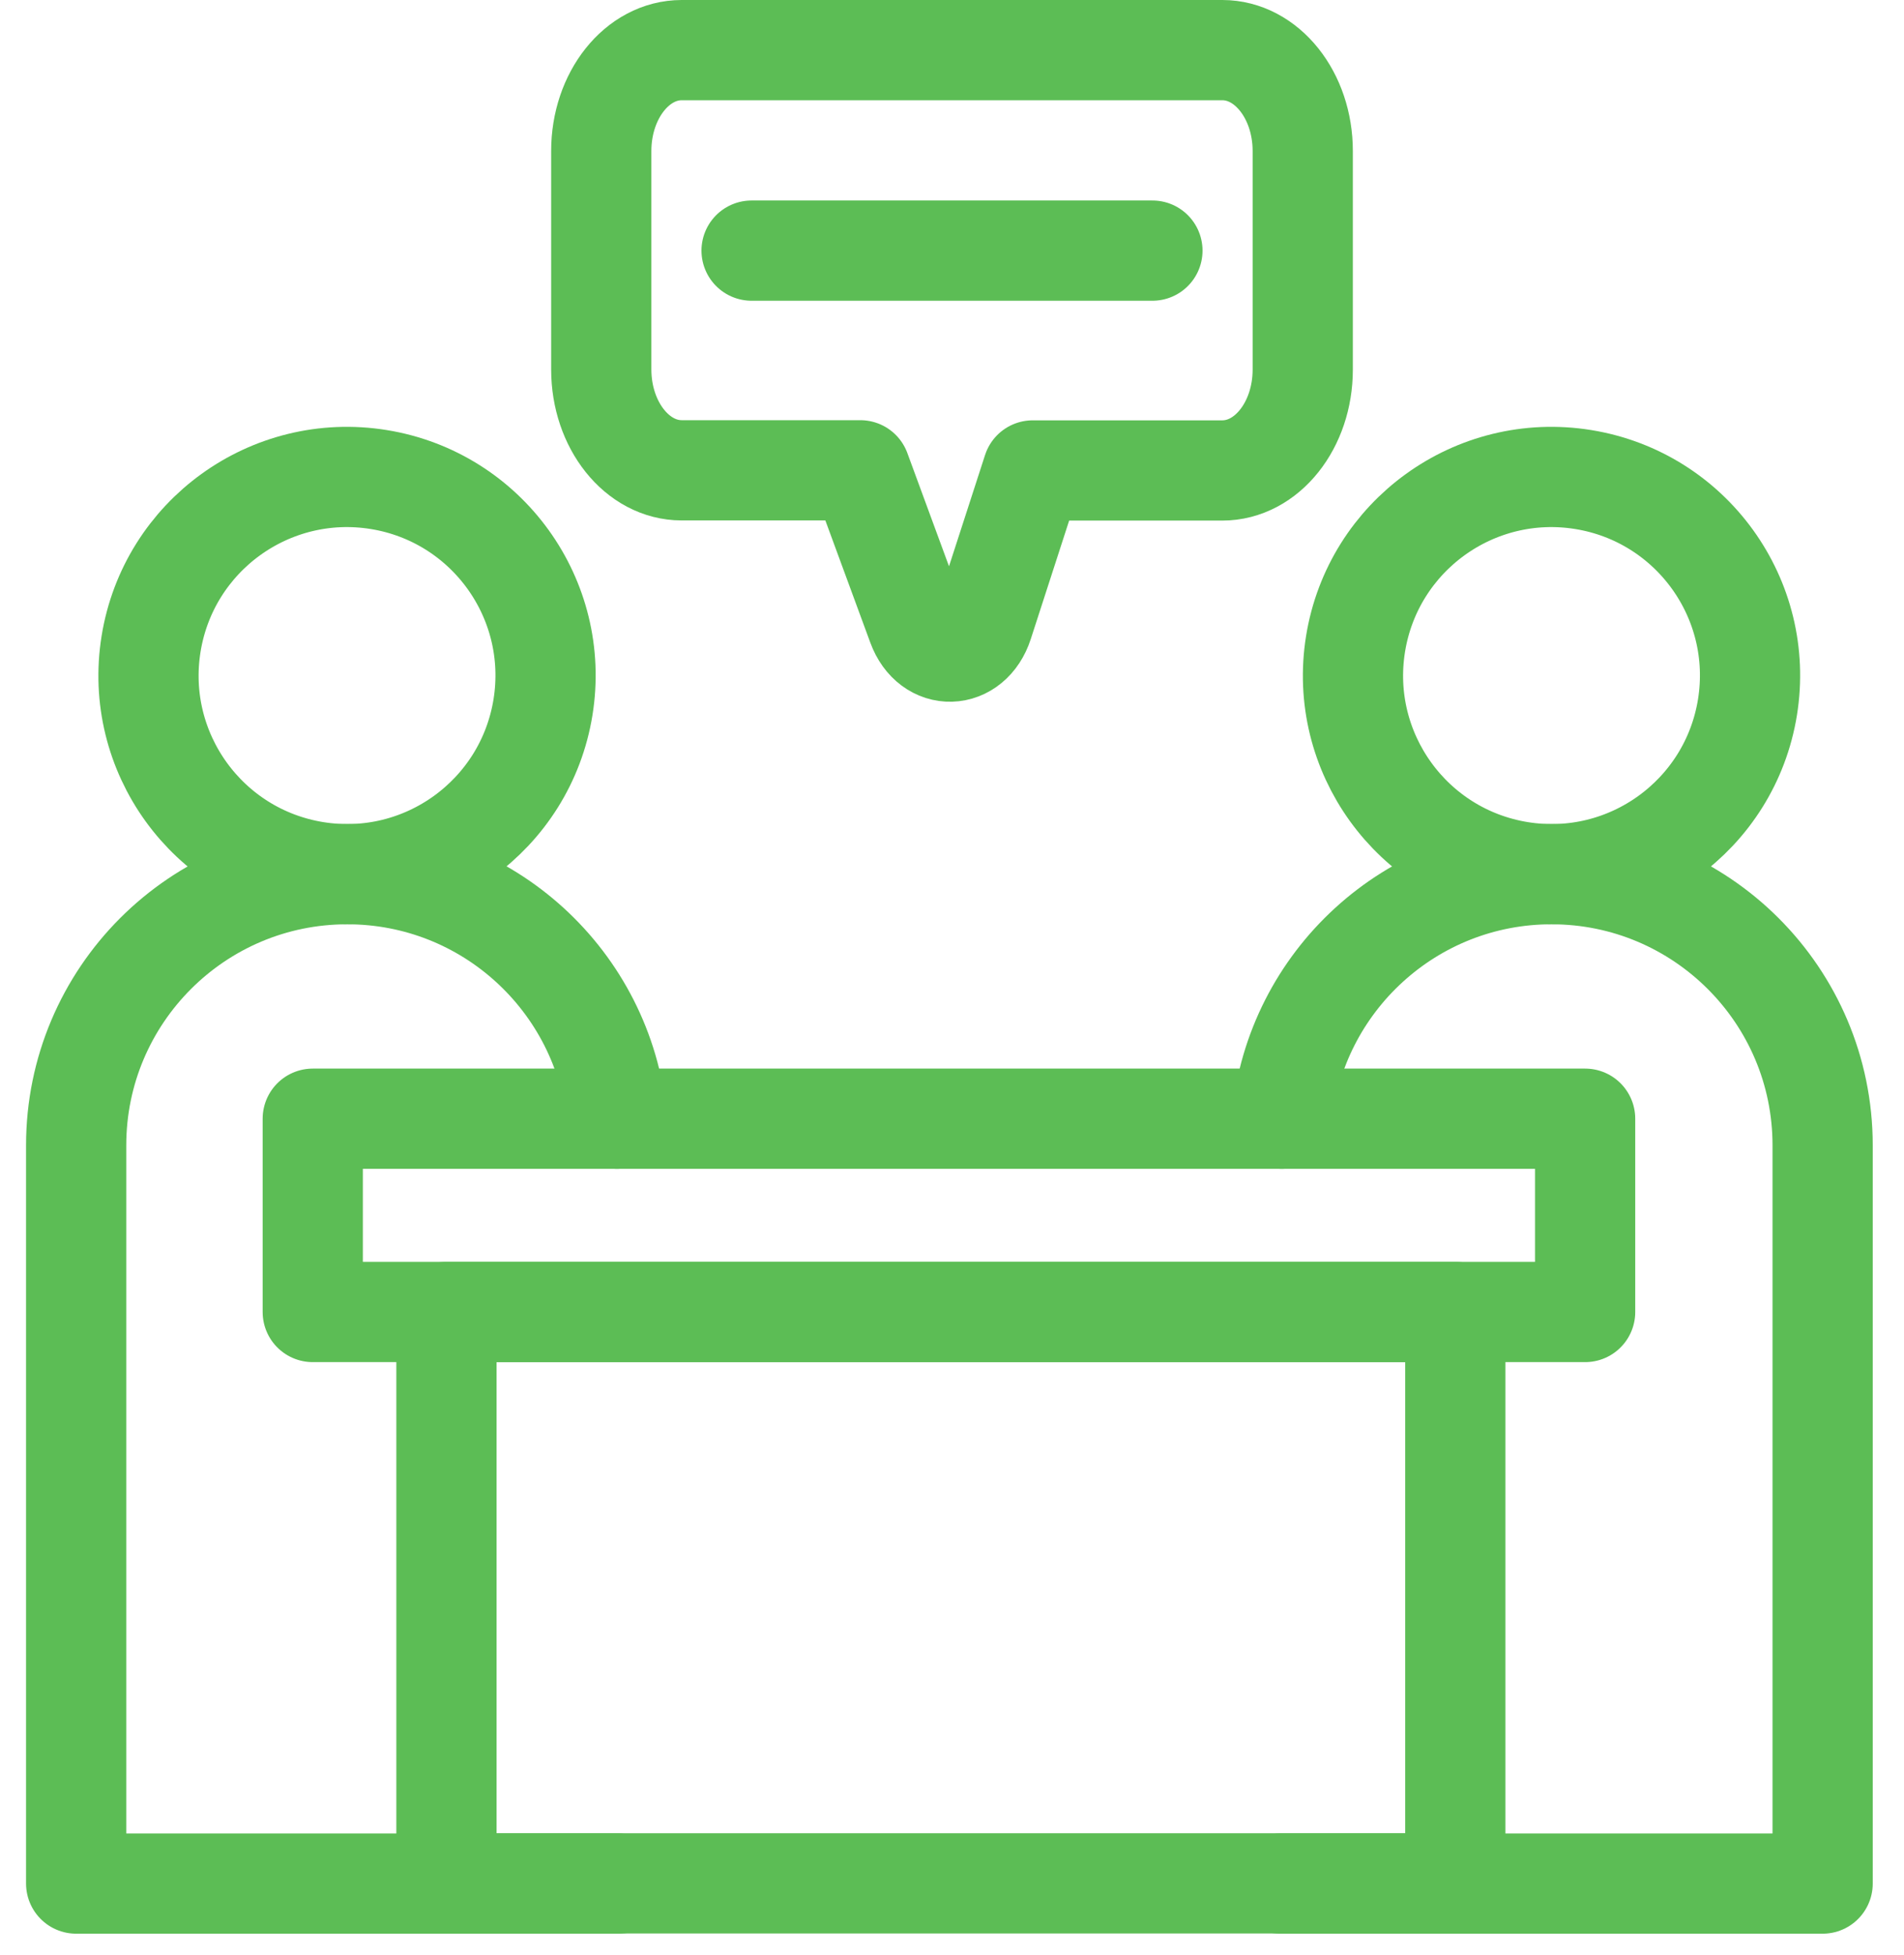
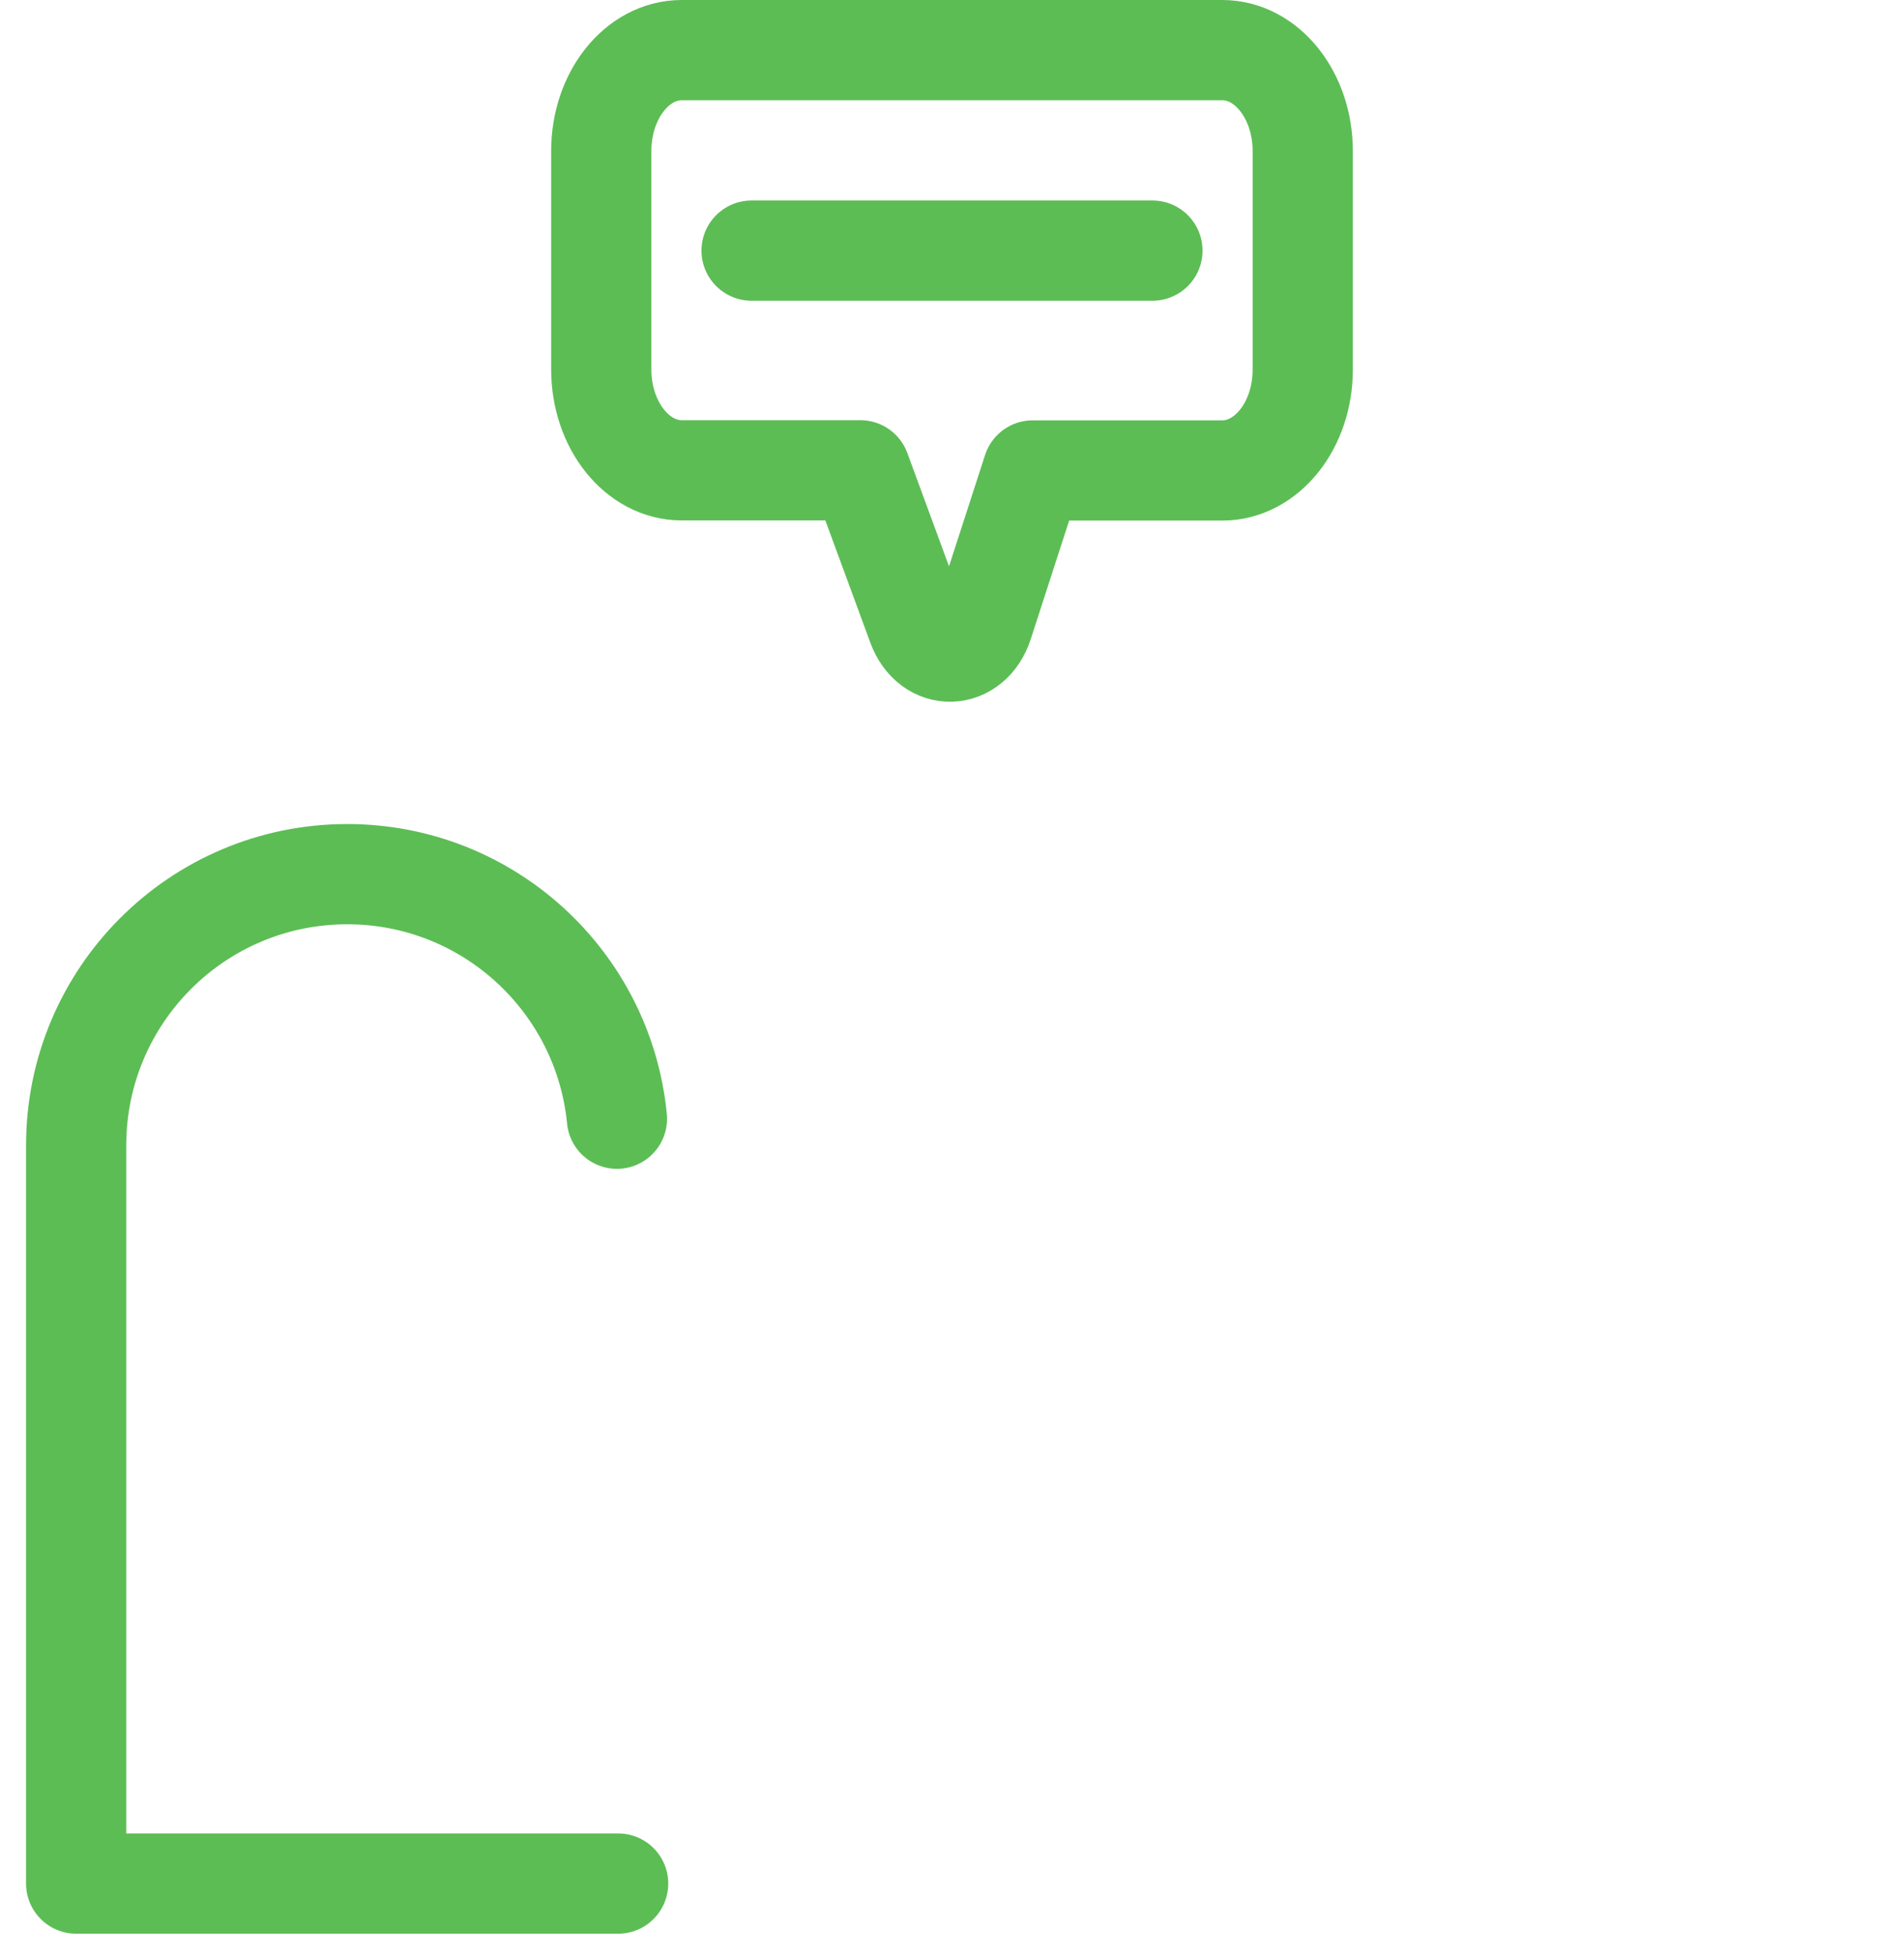
<svg xmlns="http://www.w3.org/2000/svg" width="38" height="39" viewBox="0 0 38 39" fill="none">
-   <path d="M31.636 22.319H6.242V26.175H31.636V22.319Z" stroke="#5CBD55" stroke-width="2" stroke-linecap="round" stroke-linejoin="round" />
-   <path d="M29.045 26.175H8.91V37.574H29.045V26.175Z" stroke="#5CBD55" stroke-width="2" stroke-linecap="round" stroke-linejoin="round" />
  <path d="M12.337 37.578H1.52V22.85C1.52 19.864 3.94 17.44 6.93 17.44C9.738 17.44 12.046 19.58 12.313 22.319" stroke="#5CBD55" stroke-width="2" stroke-linecap="round" stroke-linejoin="round" />
-   <path d="M25.583 22.319C25.85 19.58 28.158 17.44 30.965 17.44C33.951 17.44 36.376 19.861 36.376 22.85V37.578H25.559" stroke="#5CBD55" stroke-width="2" stroke-linecap="round" stroke-linejoin="round" />
-   <path d="M10.837 14.11C11.186 11.95 9.718 9.916 7.558 9.567C5.398 9.218 3.364 10.686 3.015 12.846C2.666 15.006 4.134 17.04 6.294 17.389C8.454 17.738 10.488 16.27 10.837 14.11Z" stroke="#5CBD55" stroke-width="2" stroke-linecap="round" stroke-linejoin="round" />
-   <path d="M34.876 14.11C35.225 11.95 33.757 9.916 31.597 9.567C29.437 9.218 27.403 10.686 27.054 12.846C26.705 15.006 28.173 17.04 30.333 17.389C32.493 17.738 34.527 16.27 34.876 14.11Z" stroke="#5CBD55" stroke-width="2" stroke-linecap="round" stroke-linejoin="round" />
  <path d="M24.394 1H13.606C12.718 1 12 1.9 12 3.013V7.37C12 8.483 12.718 9.383 13.606 9.383H17.17L18.309 12.478C18.571 13.192 19.386 13.168 19.621 12.441L20.611 9.386H24.394C25.282 9.386 26 8.486 26 7.373V3.013C26 1.9 25.282 1 24.394 1Z" stroke="#5CBD55" stroke-width="2" stroke-linecap="round" stroke-linejoin="round" />
  <path d="M15 5H23" stroke="#5CBD55" stroke-width="2" stroke-linecap="round" stroke-linejoin="round" />
</svg>